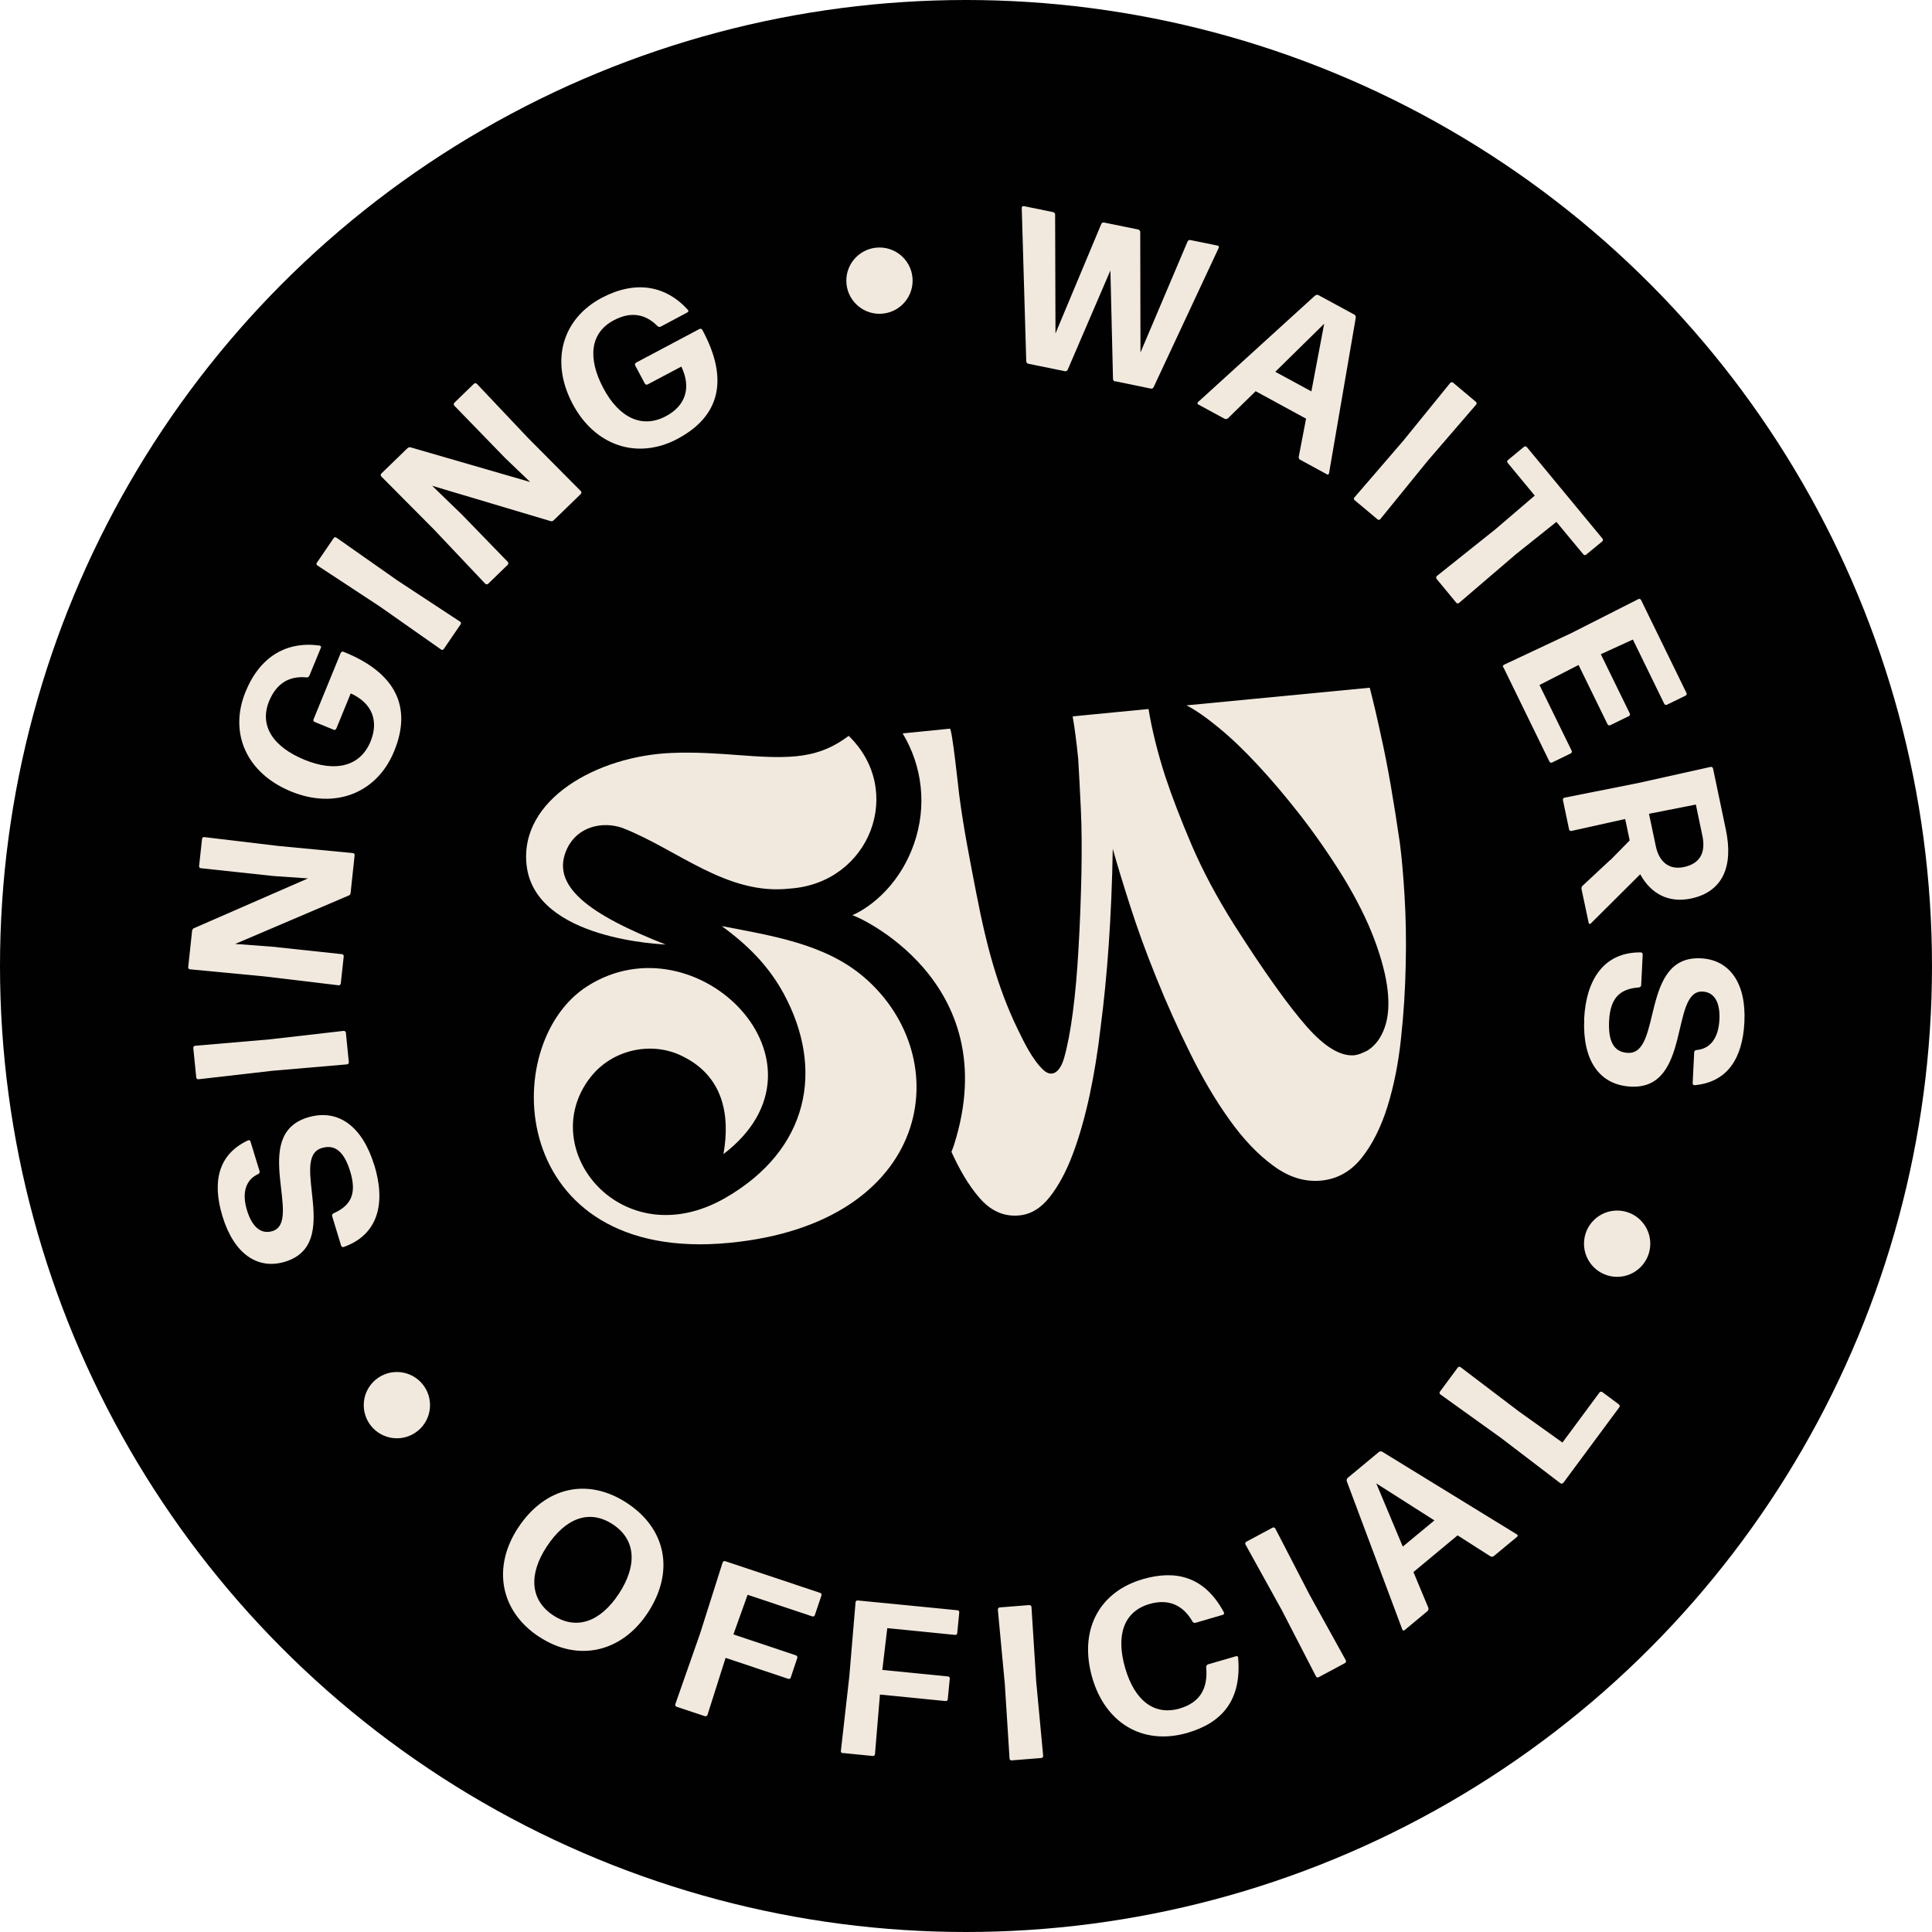
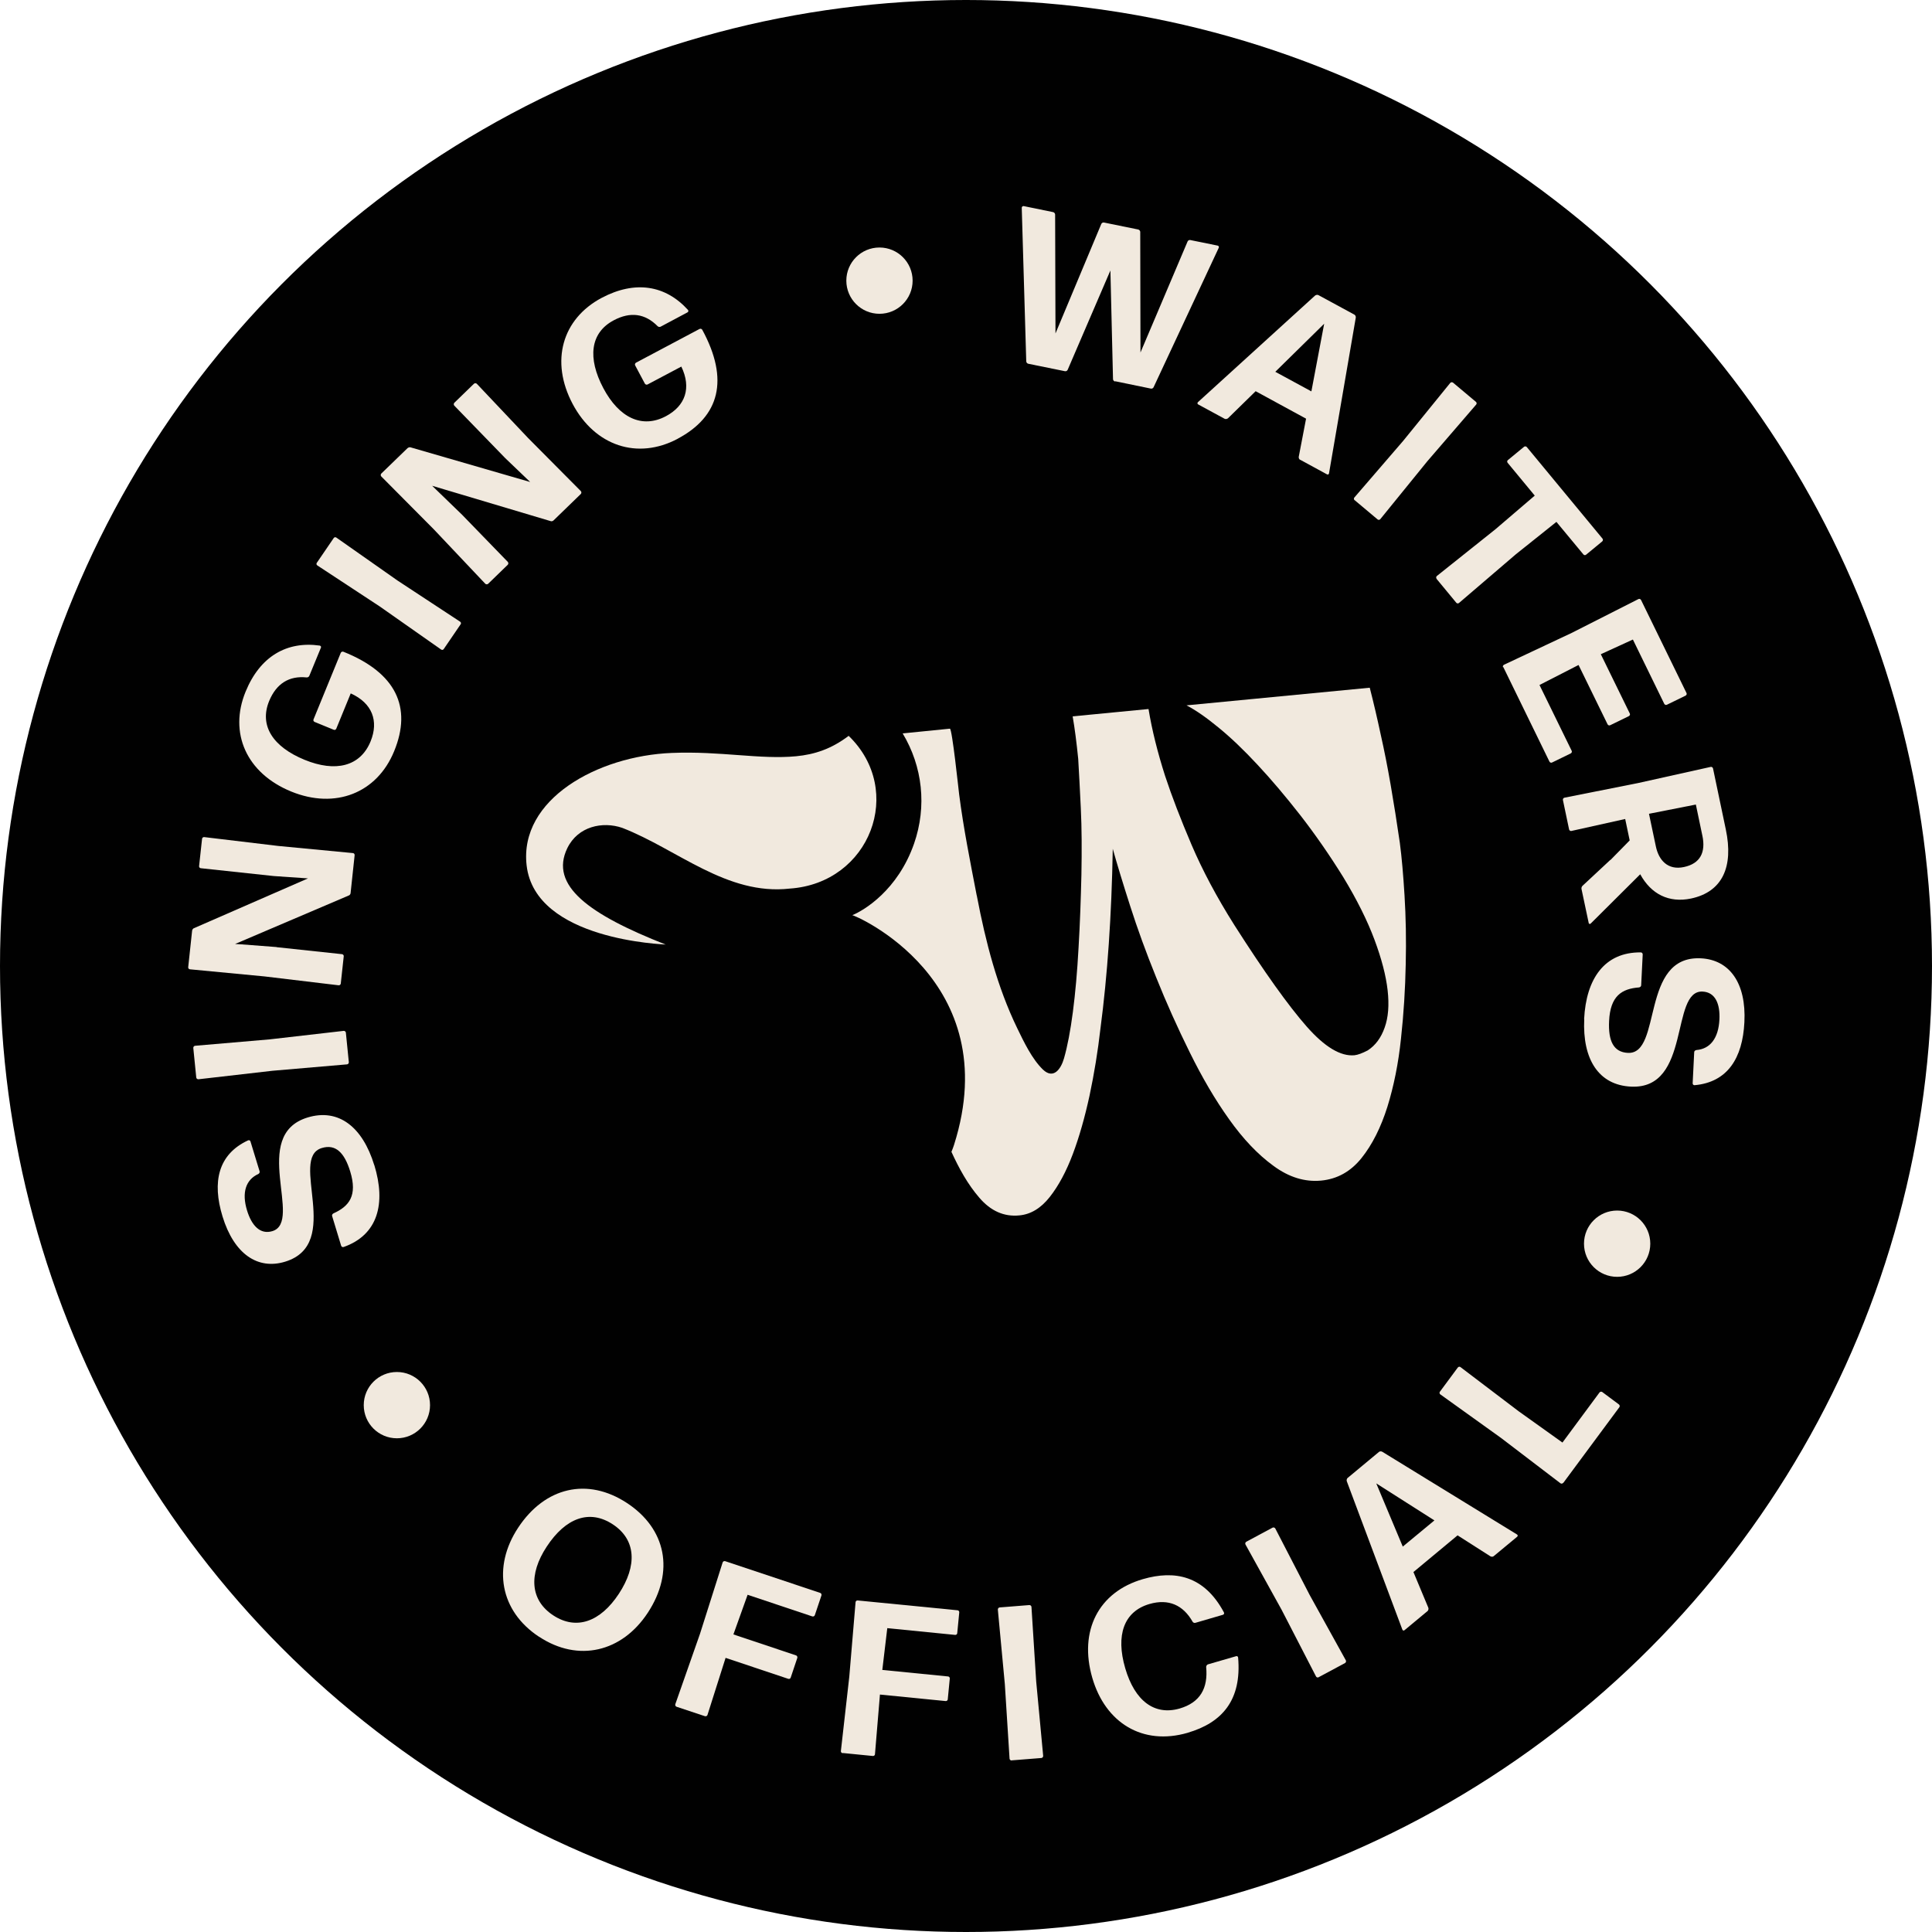
<svg xmlns="http://www.w3.org/2000/svg" id="Layer_1" data-name="Layer 1" width="57.58mm" height="57.58mm" viewBox="0 0 163.22 163.22">
  <circle cx="81.61" cy="81.61" r="81.61" fill="#010101" stroke-width="0" />
  <g>
    <g>
      <g>
        <g>
          <path d="M31.62,98.42c1,3.26.31,5.91-2.59,6.93-.09.03-.18-.02-.21-.11l-.76-2.5c-.03-.09.02-.18.11-.23,1.33-.6,2.04-1.5,1.42-3.53-.49-1.61-1.24-2.35-2.41-1.99-2.8.85,1.83,8.09-3.09,9.6-2.32.71-4.32-.65-5.29-3.82-.89-2.91-.38-5.25,2.16-6.43.09-.03.17,0,.2.09l.77,2.52c.03.09-.02.18-.1.23-1.07.48-1.42,1.58-.96,3.08.39,1.28,1.11,2.06,2.14,1.75,2.64-.8-1.93-8.1,2.97-9.6,2.62-.8,4.65.79,5.64,4.03Z" fill="#f1e9de" stroke-width="0" />
          <path d="M29.47,89.74c0,.09-.06.17-.15.18l-6.29.54-6.27.72c-.09,0-.17-.06-.18-.15l-.25-2.5c0-.09.06-.17.15-.18l6.29-.54,6.27-.72c.09,0,.17.06.18.15l.25,2.5Z" fill="#f1e9de" stroke-width="0" />
          <path d="M23.37,80.02l5.52.59c.09.01.16.09.15.18l-.25,2.3c-.01.09-.09.16-.18.15l-6.27-.75-6.29-.6c-.09,0-.16-.09-.15-.18l.33-3.08c.01-.09.08-.2.17-.22l9.62-4.2-2.9-.2-6.15-.66c-.09,0-.16-.09-.15-.18l.25-2.3c.01-.09.09-.16.18-.15l6.27.75,6.29.6c.09,0,.16.09.15.18l-.34,3.19c0,.09-.08.2-.17.22l-9.59,4.09.5.03,3.01.23Z" fill="#f1e9de" stroke-width="0" />
          <path d="M33.3,63.46c-1.45,3.55-4.98,4.93-8.7,3.41-3.79-1.55-5.28-4.96-3.85-8.44,1.22-2.98,3.48-4.28,6.26-3.89.09.02.14.1.1.18l-.98,2.38c-.04.09-.14.14-.23.13-1.48-.15-2.55.52-3.16,1.99-.86,2.09.33,3.88,2.99,4.97,2.61,1.07,4.71.57,5.58-1.56.7-1.72.14-3.23-1.68-4.05l-1.22,2.98c-.04.09-.13.13-.22.09l-1.61-.66c-.09-.04-.13-.13-.09-.22l2.3-5.62c.04-.08.13-.12.22-.09,4.46,1.78,5.81,4.7,4.29,8.4Z" fill="#f1e9de" stroke-width="0" />
          <path d="M37.49,54.83c-.05.08-.15.1-.23.04l-5.17-3.63-5.28-3.47c-.08-.05-.1-.16-.04-.23l1.42-2.08c.05-.08.15-.1.23-.04l5.17,3.63,5.28,3.47c.08.05.1.16.04.23l-1.42,2.08Z" fill="#f1e9de" stroke-width="0" />
          <path d="M39.03,43.48l3.87,3.99c.06.07.06.17,0,.24l-1.66,1.61c-.07.06-.17.06-.24,0l-4.34-4.59-4.45-4.48c-.06-.07-.06-.17,0-.24l2.22-2.15c.07-.06.19-.1.28-.06l10.08,2.92-2.1-2.01-4.31-4.44c-.06-.07-.06-.17,0-.24l1.66-1.61c.07-.06.17-.06.24,0l4.34,4.59,4.45,4.48c.06.07.06.17,0,.24l-2.3,2.23c-.07.07-.18.1-.27.06l-9.99-2.98.36.35,2.17,2.1Z" fill="#f1e9de" stroke-width="0" />
          <path d="M57.25,37.07c-3.39,1.8-6.98.61-8.87-2.94-1.92-3.62-.88-7.19,2.44-8.96,2.85-1.51,5.41-1.07,7.3,1.01.06.07.04.17-.04.21l-2.27,1.21c-.08.04-.2.02-.26-.05-1.05-1.06-2.29-1.24-3.7-.49-2,1.06-2.22,3.2-.88,5.73,1.32,2.49,3.26,3.45,5.29,2.37,1.64-.87,2.17-2.39,1.3-4.19l-2.85,1.51c-.08.04-.18.01-.23-.07l-.82-1.54c-.04-.08-.01-.18.07-.23l5.37-2.85c.08-.04.18-.01.23.07,2.29,4.22,1.46,7.32-2.07,9.2Z" fill="#f1e9de" stroke-width="0" />
          <path d="M94.2,32.23c-.09-.02-.17-.11-.17-.2l-.22-9.18-3.61,8.39c-.04.09-.14.14-.23.12l-3.1-.63c-.09-.02-.17-.11-.17-.21l-.38-12.97c0-.09.09-.15.16-.14l2.49.51c.09.02.17.11.17.21l.03,10.04,3.87-9.25c.04-.09.14-.14.23-.12l2.89.59c.09.02.17.11.17.2l.02,10.19,3.98-9.38c.04-.09.14-.14.23-.12l2.31.47c.09.02.13.1.09.19l-5.5,11.77c-.04.09-.14.14-.23.12l-3.01-.62Z" fill="#f1e9de" stroke-width="0" />
          <path d="M109.84,38.85c-.08-.04-.13-.15-.12-.25l.62-3.23-4.26-2.32-2.34,2.29c-.08.06-.19.08-.28.04l-2.23-1.21c-.08-.04-.09-.14-.02-.2l9.89-9c.08-.06.19-.08.28-.04l3.04,1.65c.08.04.13.15.12.25l-2.26,13.15c-.01.1-.1.14-.18.09l-2.26-1.23ZM110.79,33.06l1.08-5.71-4.13,4.06,3.04,1.65Z" fill="#f1e9de" stroke-width="0" />
          <path d="M114.44,42.26c-.07-.06-.08-.16-.02-.23l4.12-4.78,3.98-4.9c.06-.07.16-.08.24-.02l1.93,1.62c.07.06.08.16.02.23l-4.12,4.78-3.98,4.9c-.06.07-.16.08-.23.02l-1.93-1.62Z" fill="#f1e9de" stroke-width="0" />
          <path d="M121.37,48.9c-.06-.07-.05-.18.02-.24l4.94-3.94,3.33-2.85-2.29-2.77c-.06-.07-.05-.18.02-.23l1.36-1.12c.07-.06.18-.05.24.02l6.39,7.73c.06.07.05.18-.02.24l-1.36,1.12c-.07.06-.18.05-.23-.02l-2.28-2.75-3.43,2.74-4.8,4.11c-.07.06-.18.05-.23-.02l-1.66-2.01Z" fill="#f1e9de" stroke-width="0" />
          <path d="M126.98,56.38c-.04-.08,0-.18.08-.22l5.72-2.69,5.64-2.86c.08-.04.18,0,.22.08l3.84,7.86c.04.08,0,.18-.08.22l-1.58.77c-.08.04-.18,0-.22-.08l-2.65-5.43-2.71,1.24,2.45,5.01c.04.08,0,.18-.08.22l-1.58.77c-.08.04-.18,0-.22-.08l-2.45-5.01-3.3,1.69,2.72,5.56c.04.08,0,.18-.08.22l-1.58.77c-.08.04-.18,0-.22-.08l-3.9-7.99Z" fill="#f1e9de" stroke-width="0" />
          <path d="M136.06,72.65l1.62-1.65-.38-1.81-4.54,1.01c-.09.02-.18-.04-.2-.13l-.52-2.48c-.02-.09.04-.18.13-.2l6.19-1.23,6.16-1.37c.09-.02.18.04.2.13l1.08,5.15c.67,3.17-.29,5.28-2.94,5.84-1.87.39-3.37-.37-4.29-2.05l-4.19,4.17c-.06.05-.14.03-.16-.04l-.61-2.88c-.02-.09.01-.21.09-.28l2.34-2.18ZM143.82,70.6l-.55-2.63-3.96.78.58,2.75c.24,1.16,1,2.04,2.37,1.75,1.38-.29,1.86-1.24,1.56-2.66Z" fill="#f1e9de" stroke-width="0" />
          <path d="M133.83,86.1c.17-3.4,1.71-5.67,4.79-5.64.09,0,.16.08.16.17l-.13,2.61c0,.09-.08.16-.18.18-1.45.11-2.43.71-2.53,2.84-.08,1.68.37,2.63,1.59,2.69,2.92.14,1.02-8.24,6.16-7.99,2.42.12,3.85,2.08,3.68,5.4-.15,3.03-1.42,5.07-4.21,5.32-.09,0-.16-.06-.16-.16l.13-2.63c0-.09.08-.16.18-.18,1.17-.09,1.87-1,1.95-2.57.07-1.33-.35-2.32-1.42-2.37-2.76-.14-.93,8.28-6.05,8.03-2.74-.13-4.11-2.32-3.95-5.7Z" fill="#f1e9de" stroke-width="0" />
        </g>
        <g>
          <path d="M45.54,138.28c-3.31-2.18-3.95-5.9-1.77-9.21,2.27-3.45,5.87-4.28,9.2-2.09,3.3,2.17,4.05,5.78,1.75,9.28-2.18,3.31-5.86,4.2-9.17,2.02ZM46.74,136.47c1.95,1.28,3.98.55,5.54-1.82,1.56-2.37,1.47-4.57-.51-5.87-1.98-1.3-3.99-.54-5.58,1.88-1.55,2.35-1.4,4.53.55,5.81Z" fill="#f1e9de" stroke-width="0" />
          <path d="M57.16,144.19c-.09-.03-.13-.12-.11-.21l2.09-5.96,1.91-6.02c.03-.09.12-.13.21-.11l8.03,2.68c.09.03.13.12.11.21l-.56,1.67c-.03.09-.12.13-.21.11l-5.47-1.83-1.2,3.35,5.29,1.77c.09.03.13.12.11.21l-.56,1.67c-.03.09-.12.13-.21.1l-5.29-1.77-1.53,4.82c-.03.09-.12.13-.21.11l-2.41-.8Z" fill="#f1e9de" stroke-width="0" />
          <path d="M71.19,148.11c-.09,0-.16-.09-.15-.18l.71-6.28.53-6.29c0-.09.09-.16.18-.15l8.43.83c.09,0,.16.09.15.18l-.17,1.75c0,.09-.09.16-.18.15l-5.73-.57-.42,3.53,5.55.55c.09,0,.16.09.15.18l-.17,1.75c0,.09-.09.16-.18.15l-5.55-.55-.42,5.04c0,.09-.09.16-.18.15l-2.52-.25Z" fill="#f1e9de" stroke-width="0" />
          <path d="M85.47,148.73c-.09,0-.17-.06-.18-.15l-.4-6.31-.59-6.29c0-.09.06-.17.15-.18l2.51-.2c.09,0,.17.06.18.15l.4,6.3.59,6.29c0,.09-.06.17-.15.18l-2.51.2Z" fill="#f1e9de" stroke-width="0" />
          <path d="M100.34,146.39c-3.82,1.11-6.96-.85-8.06-4.64-1.15-3.97.52-7.25,4.27-8.34,2.69-.78,5.18-.31,6.85,2.81.04.08.01.17-.08.2l-2.33.68c-.09.03-.2-.02-.24-.1-.79-1.39-2.02-1.96-3.64-1.49-2.17.63-2.86,2.64-2.05,5.42s2.48,4.02,4.6,3.41c1.74-.51,2.41-1.72,2.24-3.51,0-.09.06-.19.15-.22l2.38-.69c.09-.03.16.03.17.12.31,3.59-1.35,5.5-4.27,6.35Z" fill="#f1e9de" stroke-width="0" />
          <path d="M111.4,141.7c-.08.04-.18.01-.22-.07l-2.9-5.62-3.06-5.53c-.04-.08-.01-.18.07-.23l2.22-1.19c.08-.04.18-.01.23.07l2.9,5.61,3.06,5.53c.04.08.01.18-.07.23l-2.22,1.19Z" fill="#f1e9de" stroke-width="0" />
          <path d="M126.19,131.47c-.07.06-.19.06-.28.01l-2.77-1.77-3.73,3.1,1.26,3.02c.03.09,0,.21-.06.27l-1.95,1.62c-.07.06-.16.04-.19-.06l-4.69-12.52c-.03-.09,0-.21.06-.27l2.66-2.21c.07-.06.19-.06.28-.01l11.37,6.98c.09.05.09.14.02.2l-1.98,1.64ZM121.17,128.44l-4.9-3.12,2.24,5.34,2.67-2.21Z" fill="#f1e9de" stroke-width="0" />
          <path d="M132.06,125.27c-.05.08-.16.09-.23.04l-5.02-3.83-5.13-3.68c-.07-.05-.09-.16-.03-.23l1.51-2.04c.06-.07.16-.09.23-.03l4.9,3.72,3.71,2.65,3.13-4.23c.05-.07.16-.09.23-.04l1.41,1.05c.07.06.09.16.04.23l-4.74,6.4Z" fill="#f1e9de" stroke-width="0" />
        </g>
      </g>
      <circle cx="74.3" cy="23.71" r="2.8" fill="#f1e9de" stroke-width="0" />
      <circle cx="33.53" cy="118.71" r="2.8" fill="#f1e9de" stroke-width="0" />
      <circle cx="136.62" cy="105.07" r="2.8" fill="#f1e9de" stroke-width="0" />
    </g>
    <g>
      <path d="M71.69,62.17c-1.46,1.11-2.88,1.57-4.43,1.72-3.05.29-6.37-.45-10.51-.28-6.27.25-12.9,3.92-12.26,9.5.73,6.35,11.65,6.66,11.75,6.69-6.46-2.54-9.85-4.98-8.31-8.15.9-1.84,2.97-2.28,4.64-1.71,4.66,1.81,8.83,5.73,14.15,5.13,6.79-.46,9.76-8.29,4.97-12.91Z" fill="#f1e9de" stroke-width="0" />
-       <path d="M60.99,78.24c4.15.81,8.69,1.47,12.01,4.32,7.95,6.83,5.81,20.79-11.4,22.44-18.71,1.8-19.67-16.81-11.97-21.69,9.22-5.86,21.56,6.5,11.49,14.19.6-3.4-.09-6.54-3.33-8.2-2.63-1.4-6.04-.67-7.89,1.69-4.79,6.08,2.67,15.24,11.4,10.2,7.03-4.06,8.38-10.83,4.91-17.24-1.28-2.36-3.06-4.13-5.22-5.7Z" fill="#f1e9de" stroke-width="0" />
      <path d="M118.27,71.26c-.25-1.72-.51-3.37-.78-4.93-.27-1.56-.55-2.97-.83-4.21-.3-1.4-.61-2.74-.94-4.02l-15.48,1.49c.77.4,1.68,1.03,2.71,1.88,1.04.85,2.14,1.9,3.29,3.14,1.16,1.24,2.36,2.66,3.62,4.27,1.25,1.61,2.46,3.35,3.62,5.22,1.16,1.91,2.04,3.68,2.64,5.29.6,1.61.97,3.03,1.11,4.27.14,1.24.06,2.29-.25,3.15-.3.86-.78,1.51-1.43,1.93-.46.24-.84.38-1.12.41-1.17.11-2.52-.7-4.05-2.44-1.53-1.74-3.57-4.59-6.1-8.56-1.49-2.36-2.69-4.62-3.61-6.77-.92-2.16-1.67-4.1-2.24-5.83-.64-2-1.11-3.89-1.4-5.65l-6.41.62c.18,1.02.33,2.21.47,3.59.07,1.15.14,2.54.22,4.18.08,1.64.09,3.52.05,5.63-.05,2.07-.12,4.11-.24,6.13-.11,2.02-.27,3.83-.48,5.44-.21,1.61-.46,2.91-.75,3.92-.26.91-.89,1.8-1.78.95-.93-.9-1.61-2.34-2.17-3.49-1.7-3.51-2.67-7.31-3.4-11.12,0-.04-.02-.09-.03-.13-.55-2.85-1.11-5.64-1.48-8.52-.05-.39-.59-5.54-.78-5.54,0,0-1.74.17-3.99.4,1.68,2.79,2.06,6.16.96,9.32-1.38,3.94-4.24,5.64-5.22,6.04.14-.06,13.03,5.44,8.6,19.4-.06.2-.14.39-.22.59.64,1.4,1.38,2.75,2.36,3.88.96,1.12,2.09,1.62,3.38,1.49.97-.09,1.82-.61,2.57-1.56.74-.94,1.39-2.15,1.94-3.61.55-1.46,1.02-3.12,1.42-4.96.39-1.84.7-3.73.92-5.66.59-4.47.94-9.52,1.04-15.18.37,1.32.86,2.93,1.47,4.83.61,1.91,1.34,3.92,2.2,6.04.85,2.12,1.8,4.24,2.84,6.34,1.04,2.11,2.14,3.99,3.32,5.64,1.18,1.66,2.42,2.97,3.74,3.93,1.31.97,2.66,1.38,4.03,1.25s2.51-.77,3.42-1.91c.91-1.14,1.63-2.58,2.18-4.32.54-1.74.93-3.66,1.15-5.77.23-2.11.36-4.2.4-6.27.05-2.07.01-4-.1-5.8-.11-1.8-.24-3.26-.39-4.4Z" fill="#f1e9de" stroke-width="0" />
    </g>
  </g>
</svg>